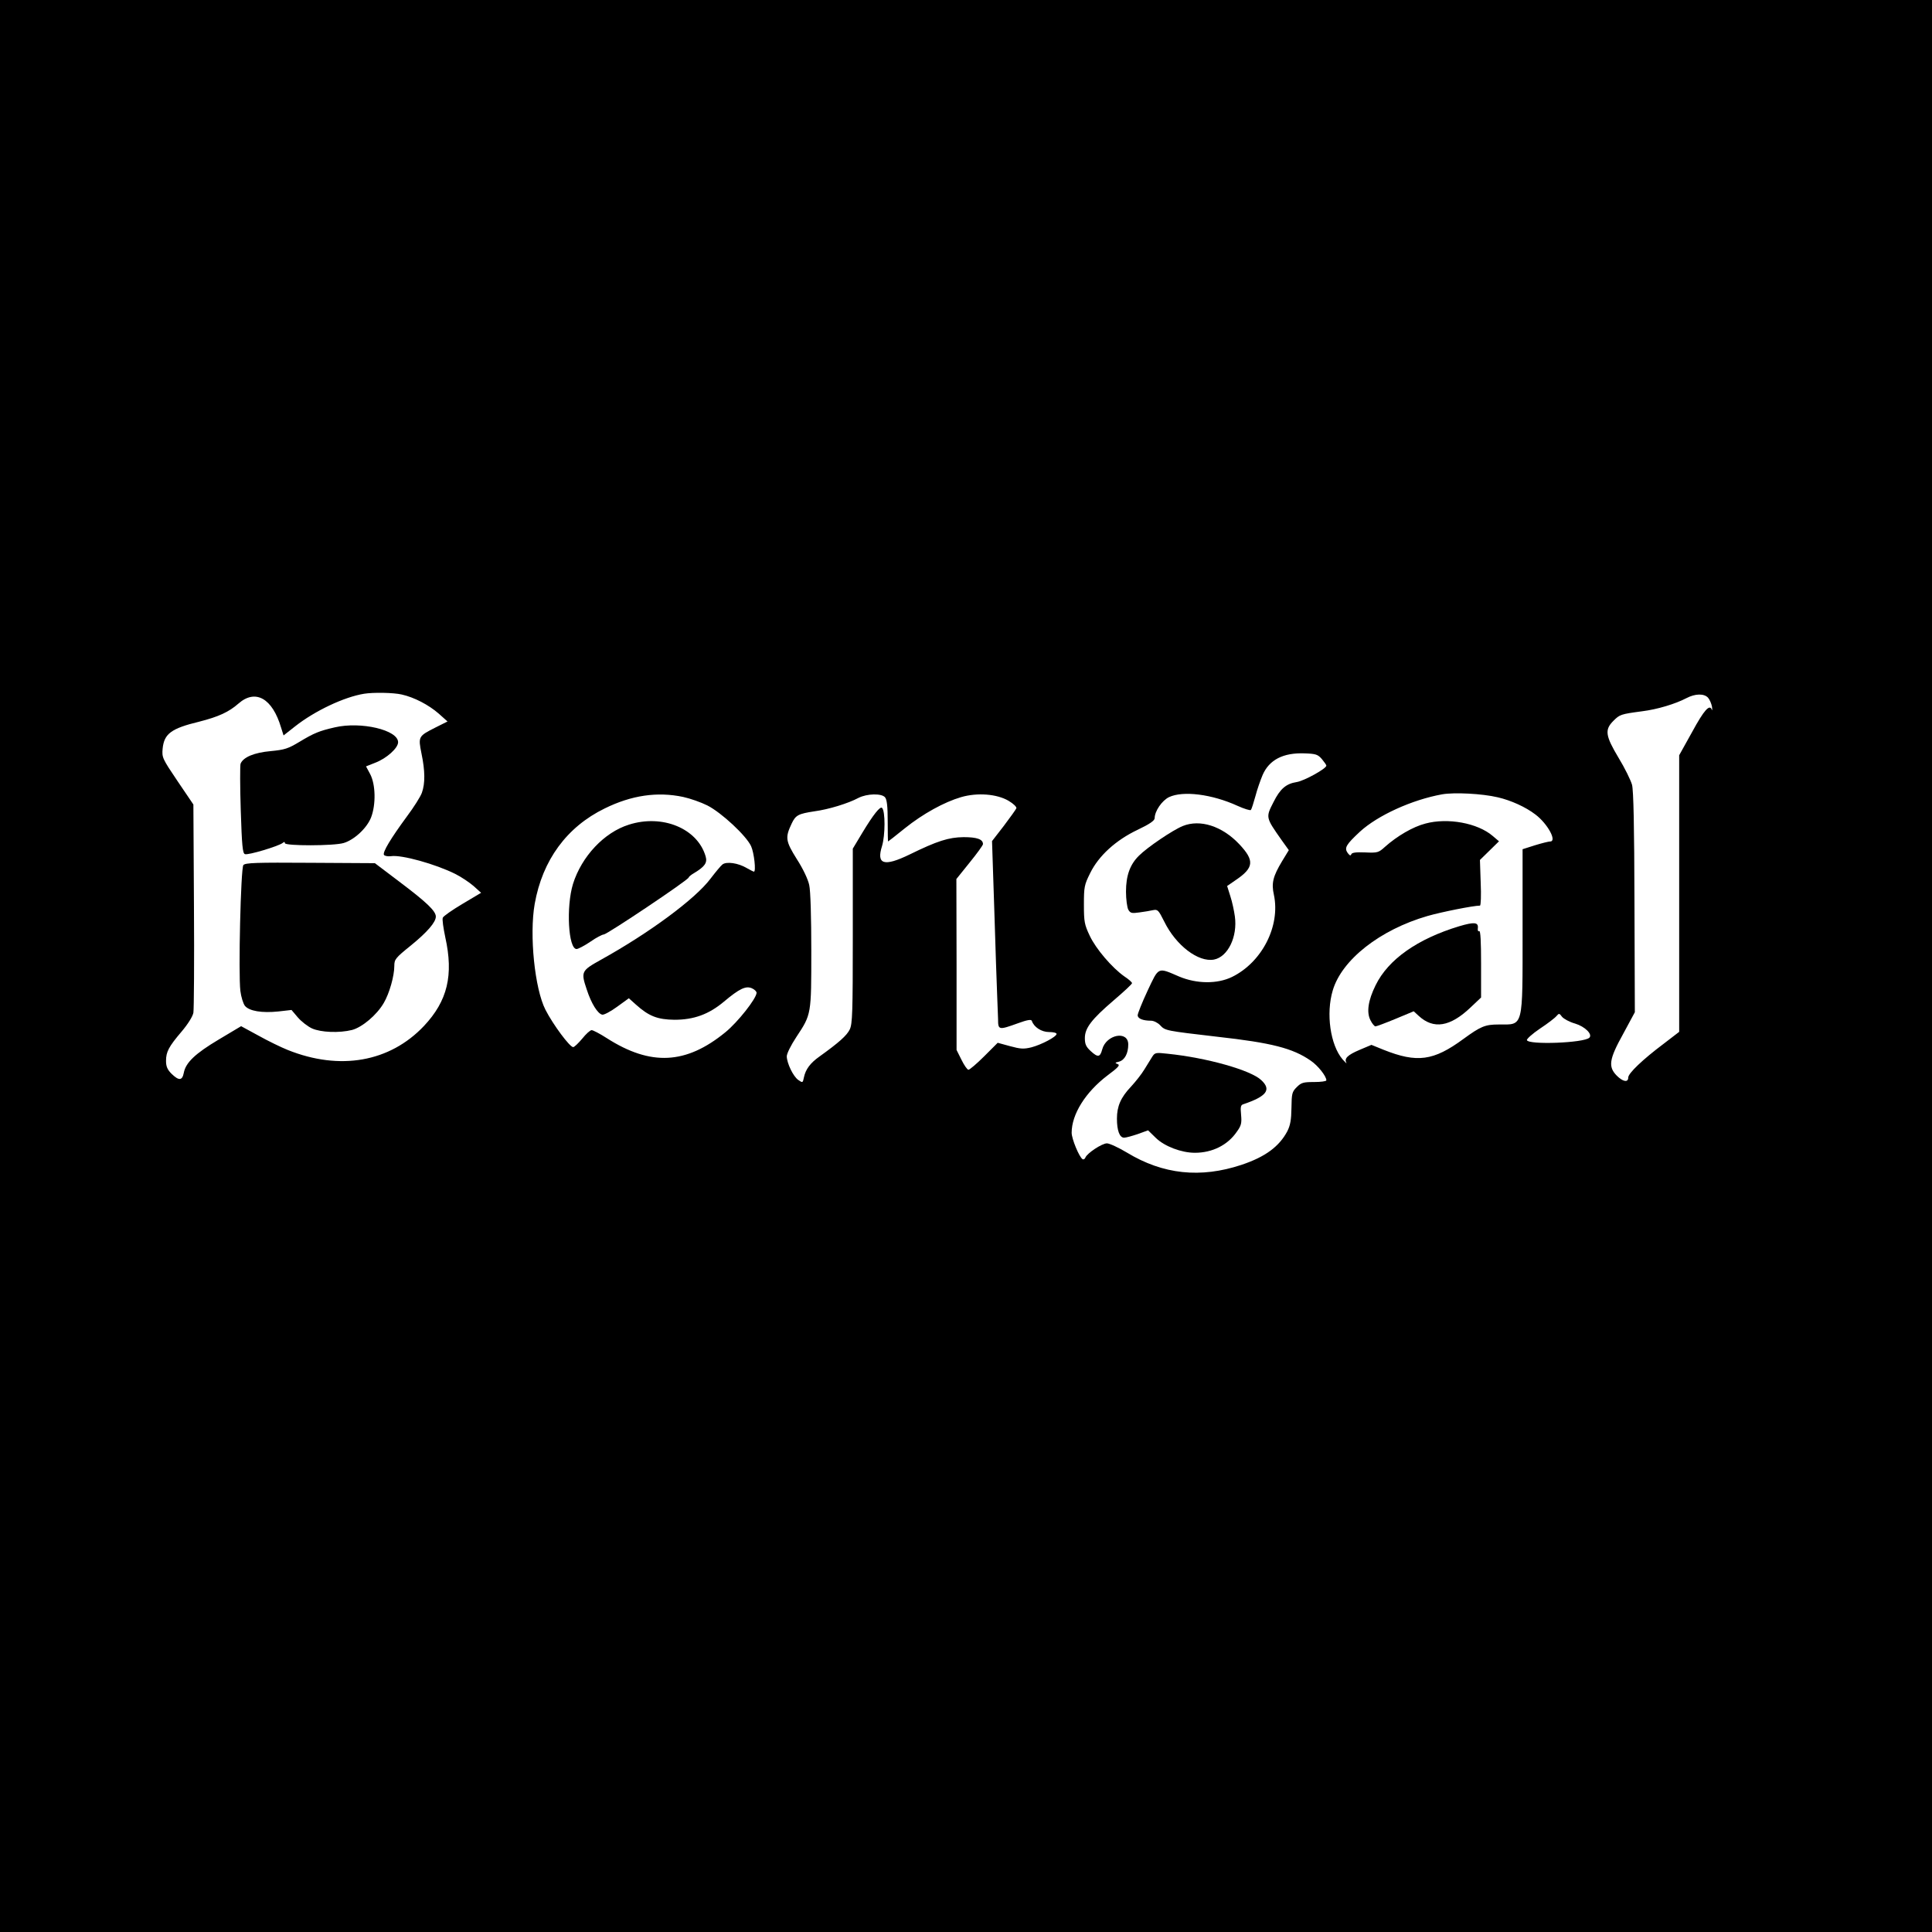
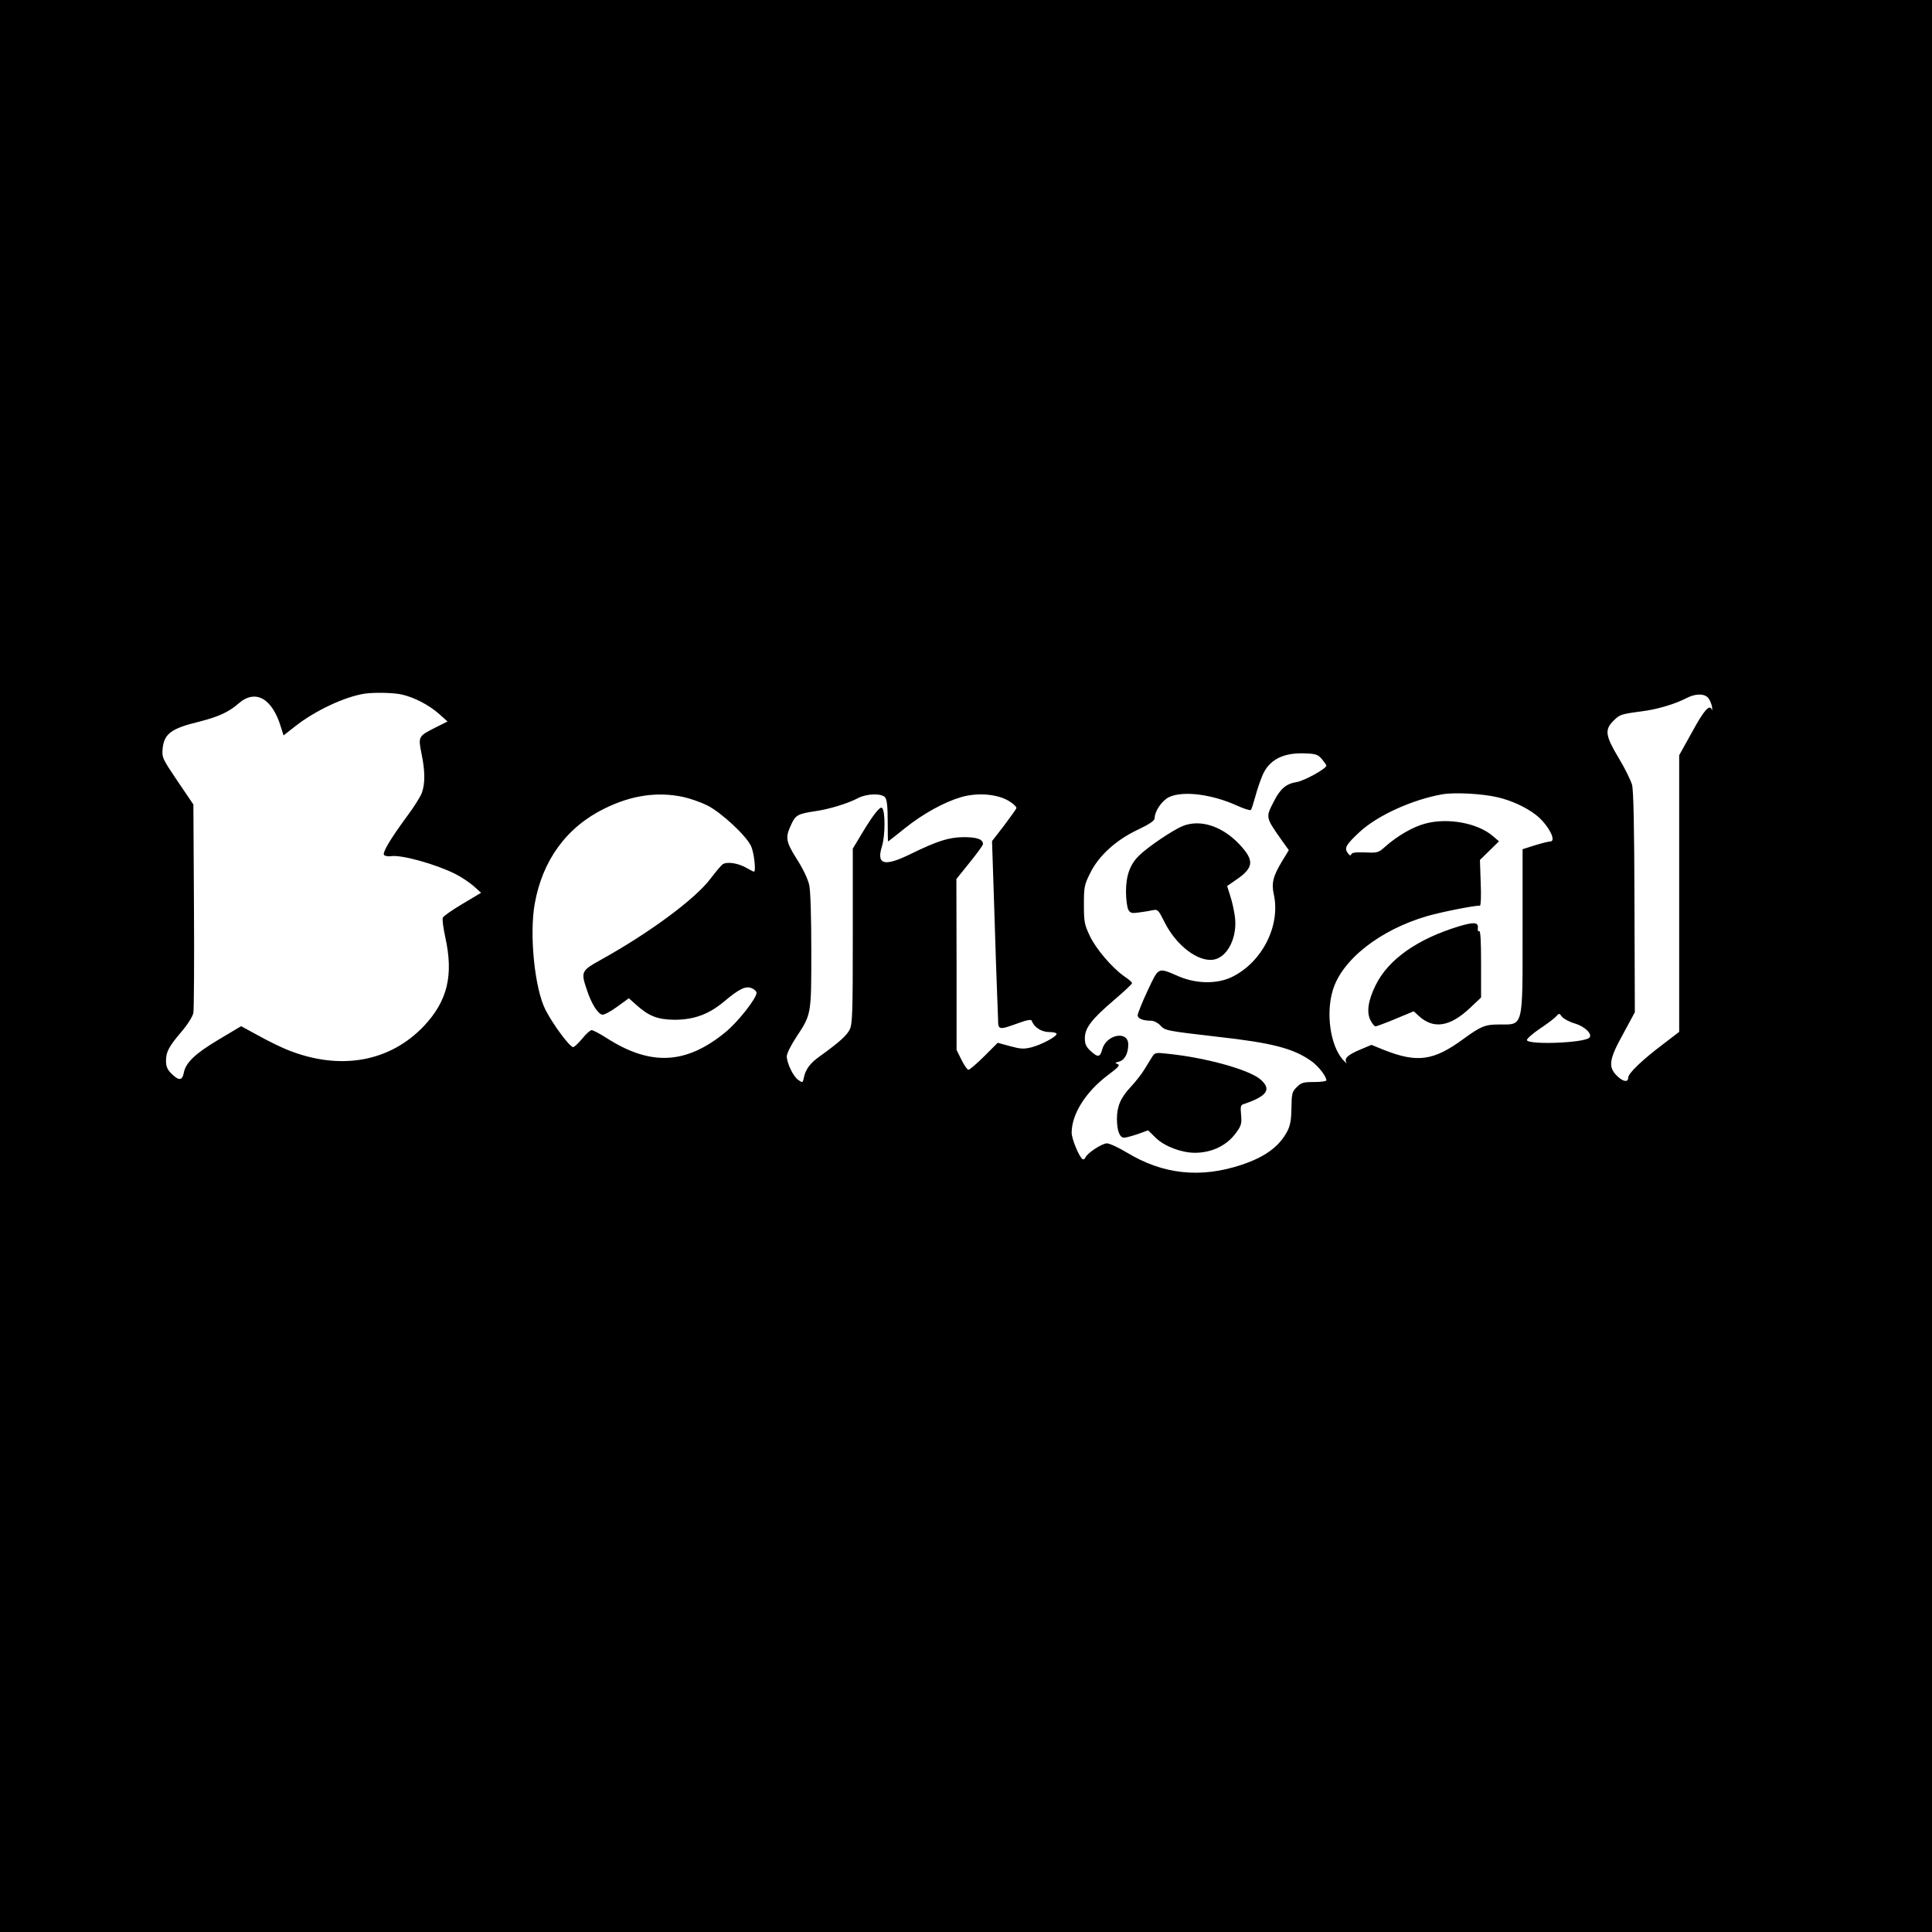
<svg xmlns="http://www.w3.org/2000/svg" version="1.0" width="1024pt" height="1024pt" viewBox="0 0 1024 1024" preserveAspectRatio="xMidYMid meet">
  <g transform="translate(0,1024) scale(0.1,-0.1)" fill="#000000" stroke="none">
    <path d="M0 5120 l0 -5120 5120 0 5120 0 0 5120 0 5120 -5120 0 -5120 0 0 -5120z m2129 1439 c67 -15 143 -55 196 -101 l47 -42 -64 -32 c-91 -46 -92 -48 -74 -138 19 -91 20 -158 2 -208 -7 -20 -43 -77 -79 -125 -86 -117 -130 -190 -122 -204 4 -6 21 -9 37 -7 55 9 237 -42 341 -94 32 -16 75 -45 97 -64 l40 -36 -99 -59 c-54 -32 -101 -65 -104 -73 -4 -9 3 -55 13 -103 45 -202 12 -338 -113 -471 -181 -191 -445 -238 -722 -127 -35 14 -105 48 -155 76 l-92 50 -119 -71 c-124 -74 -175 -122 -185 -177 -8 -41 -26 -42 -65 -4 -22 22 -29 39 -29 68 0 48 14 75 83 156 33 39 58 79 62 99 3 18 5 274 3 568 l-3 536 -84 124 c-81 120 -83 125 -79 172 8 79 45 107 194 143 102 26 157 51 208 96 90 79 180 28 226 -128 l13 -41 61 48 c104 82 260 156 366 173 49 8 156 6 199 -4z m6924 -17 c9 -10 18 -32 21 -48 2 -16 1 -23 -1 -16 -11 32 -41 -1 -104 -117 l-69 -124 0 -733 0 -733 -82 -63 c-112 -84 -188 -157 -188 -179 0 -28 -28 -23 -61 10 -46 47 -41 86 34 221 l62 115 -2 581 c-1 405 -5 595 -13 625 -7 24 -38 88 -71 142 -70 117 -75 149 -28 196 34 34 39 36 152 51 81 10 177 39 236 70 46 24 93 25 114 2z m-2047 -325 c13 -16 24 -31 24 -35 0 -16 -118 -81 -157 -87 -57 -9 -88 -36 -123 -106 -42 -82 -42 -81 43 -202 l38 -53 -36 -59 c-48 -80 -57 -116 -43 -178 35 -165 -63 -357 -222 -435 -78 -38 -187 -37 -280 2 -116 50 -107 53 -168 -76 -29 -62 -52 -120 -52 -129 0 -18 28 -29 71 -29 14 0 36 -11 48 -24 27 -29 29 -29 303 -61 288 -32 400 -61 494 -126 39 -26 84 -83 84 -105 0 -5 -29 -9 -65 -9 -57 0 -68 -3 -92 -27 -25 -25 -27 -34 -28 -110 -1 -64 -6 -92 -22 -124 -43 -81 -117 -136 -243 -178 -217 -72 -416 -51 -607 65 -45 27 -93 49 -106 49 -26 0 -105 -52 -114 -75 -3 -8 -10 -12 -15 -9 -18 11 -58 108 -58 140 0 98 73 215 190 304 58 43 68 55 54 60 -16 6 -15 8 7 13 30 8 49 44 49 91 0 76 -117 53 -138 -26 -11 -42 -23 -44 -61 -9 -25 23 -31 37 -31 69 0 53 35 99 153 200 54 46 97 86 97 91 0 5 -18 21 -41 36 -65 46 -150 145 -183 215 -28 59 -31 74 -31 165 0 93 2 105 33 167 45 92 136 175 252 230 63 30 89 48 90 61 0 38 39 94 76 112 74 35 227 16 363 -46 35 -16 68 -26 71 -22 4 5 14 37 24 73 9 35 27 86 38 112 35 81 109 119 222 115 61 -2 71 -6 92 -30z m933 -203 c69 -16 147 -51 199 -91 65 -49 116 -143 78 -143 -8 0 -44 -9 -80 -20 l-66 -21 0 -430 c0 -524 6 -499 -126 -499 -73 0 -96 -10 -188 -77 -158 -116 -245 -128 -423 -57 l-64 26 -64 -27 c-63 -27 -81 -45 -69 -68 3 -7 -5 2 -20 18 -65 76 -89 243 -52 366 48 162 250 321 502 394 73 21 243 55 278 55 5 0 7 55 4 121 l-4 121 50 49 51 50 -33 28 c-80 69 -239 98 -357 66 -66 -17 -150 -66 -215 -124 -33 -30 -39 -32 -104 -29 -50 2 -71 -1 -74 -10 -3 -9 -8 -7 -19 7 -19 27 -9 44 65 113 94 86 275 169 436 198 64 11 211 4 295 -16z m-4318 2 c37 -8 94 -28 128 -45 75 -38 207 -161 232 -216 16 -35 27 -135 15 -135 -3 0 -20 9 -38 19 -45 27 -108 36 -129 19 -9 -7 -37 -41 -63 -75 -81 -108 -325 -288 -581 -430 -104 -58 -107 -63 -75 -158 24 -74 58 -128 82 -133 9 -2 45 17 79 42 l62 45 38 -34 c68 -61 114 -79 204 -80 103 0 182 29 262 96 82 69 116 85 148 71 14 -6 25 -17 25 -24 -1 -31 -100 -156 -165 -209 -209 -171 -396 -180 -628 -32 -37 24 -74 43 -81 43 -8 0 -30 -20 -50 -45 -21 -25 -42 -45 -48 -45 -18 0 -106 118 -147 198 -57 112 -86 396 -57 561 41 232 170 408 371 506 142 70 279 90 416 61z m1070 -2 c10 -12 14 -48 14 -125 0 -60 1 -109 2 -109 1 0 41 31 89 70 96 77 209 139 298 165 86 25 189 17 251 -19 27 -16 44 -33 42 -40 -3 -7 -33 -49 -67 -94 l-62 -80 12 -364 c6 -200 13 -401 15 -448 2 -47 4 -106 5 -132 0 -58 4 -58 104 -22 52 19 72 22 75 13 11 -33 51 -59 91 -59 22 0 40 -4 40 -10 0 -15 -80 -57 -133 -71 -41 -10 -58 -9 -113 6 l-66 18 -72 -72 c-39 -39 -77 -71 -83 -71 -6 0 -23 24 -37 53 l-26 52 0 453 -1 453 70 87 c39 48 71 92 71 98 0 26 -32 37 -103 37 -79 -1 -139 -20 -286 -92 -136 -66 -177 -53 -146 45 17 56 18 185 0 202 -10 10 -46 -35 -104 -131 l-51 -85 0 -462 c0 -407 -2 -466 -16 -496 -16 -33 -58 -70 -161 -144 -48 -34 -73 -67 -82 -110 -6 -30 -7 -30 -30 -14 -27 19 -60 88 -61 125 0 15 22 59 51 103 80 121 79 118 79 457 0 175 -4 319 -11 348 -6 30 -33 87 -66 138 -60 96 -62 114 -27 188 21 45 36 52 121 65 75 10 179 42 233 71 45 23 123 25 141 3z m3657 -1199 c53 -16 94 -57 76 -75 -28 -28 -323 -39 -331 -13 -2 6 29 34 69 61 41 27 80 57 88 67 13 15 15 15 29 -4 9 -11 40 -28 69 -36z" />
-     <path d="M1775 6385 c-83 -19 -110 -30 -188 -77 -60 -36 -78 -42 -152 -49 -88 -8 -146 -32 -160 -67 -3 -9 -3 -120 1 -245 6 -189 10 -230 22 -234 16 -7 178 42 200 59 8 7 12 7 12 -1 0 -15 260 -15 312 1 56 17 123 79 145 136 26 68 24 174 -5 229 l-22 41 48 19 c61 23 122 78 122 109 0 65 -197 111 -335 79z" />
-     <path d="M1290 5655 c-14 -16 -27 -576 -16 -667 4 -32 15 -67 24 -79 23 -28 90 -39 177 -30 l70 8 34 -40 c19 -22 53 -48 75 -58 47 -21 144 -25 212 -8 53 14 131 79 168 143 30 51 56 143 56 197 0 34 6 42 88 108 87 71 132 123 132 153 0 29 -48 75 -187 180 l-136 103 -342 2 c-287 2 -345 0 -355 -12z" />
    <path d="M6269 5862 c-54 -22 -188 -113 -232 -157 -48 -47 -69 -106 -69 -191 0 -40 6 -83 12 -95 11 -19 18 -21 59 -15 25 3 58 9 72 12 25 5 29 1 60 -61 62 -126 180 -216 263 -201 74 14 126 121 111 229 -4 29 -14 77 -24 107 l-17 54 45 31 c98 66 101 104 19 191 -91 96 -207 133 -299 96z" />
    <path d="M6107 4639 c-8 -13 -27 -44 -42 -68 -15 -25 -47 -65 -71 -91 -54 -57 -74 -104 -74 -169 0 -63 14 -101 38 -101 10 0 42 9 72 19 l55 20 41 -40 c46 -45 136 -79 207 -79 93 0 174 41 222 111 24 33 27 46 23 90 -4 41 -2 52 11 56 125 42 151 77 96 128 -55 53 -290 119 -497 140 -62 7 -67 6 -81 -16z" />
    <path d="M7735 5331 c-222 -67 -377 -176 -444 -313 -40 -81 -49 -144 -27 -186 9 -18 21 -32 26 -32 6 0 54 18 107 40 l96 40 26 -24 c79 -73 167 -59 276 45 l55 52 0 179 c0 117 -3 177 -10 173 -6 -4 -9 4 -7 17 3 30 -20 32 -98 9z" />
-     <path d="M3333 5869 c-131 -41 -250 -168 -296 -314 -37 -121 -25 -345 19 -345 8 0 41 17 72 38 31 22 64 39 72 39 17 0 450 290 450 302 0 3 12 14 28 23 58 35 72 55 62 89 -43 148 -229 225 -407 168z" />
  </g>
</svg>